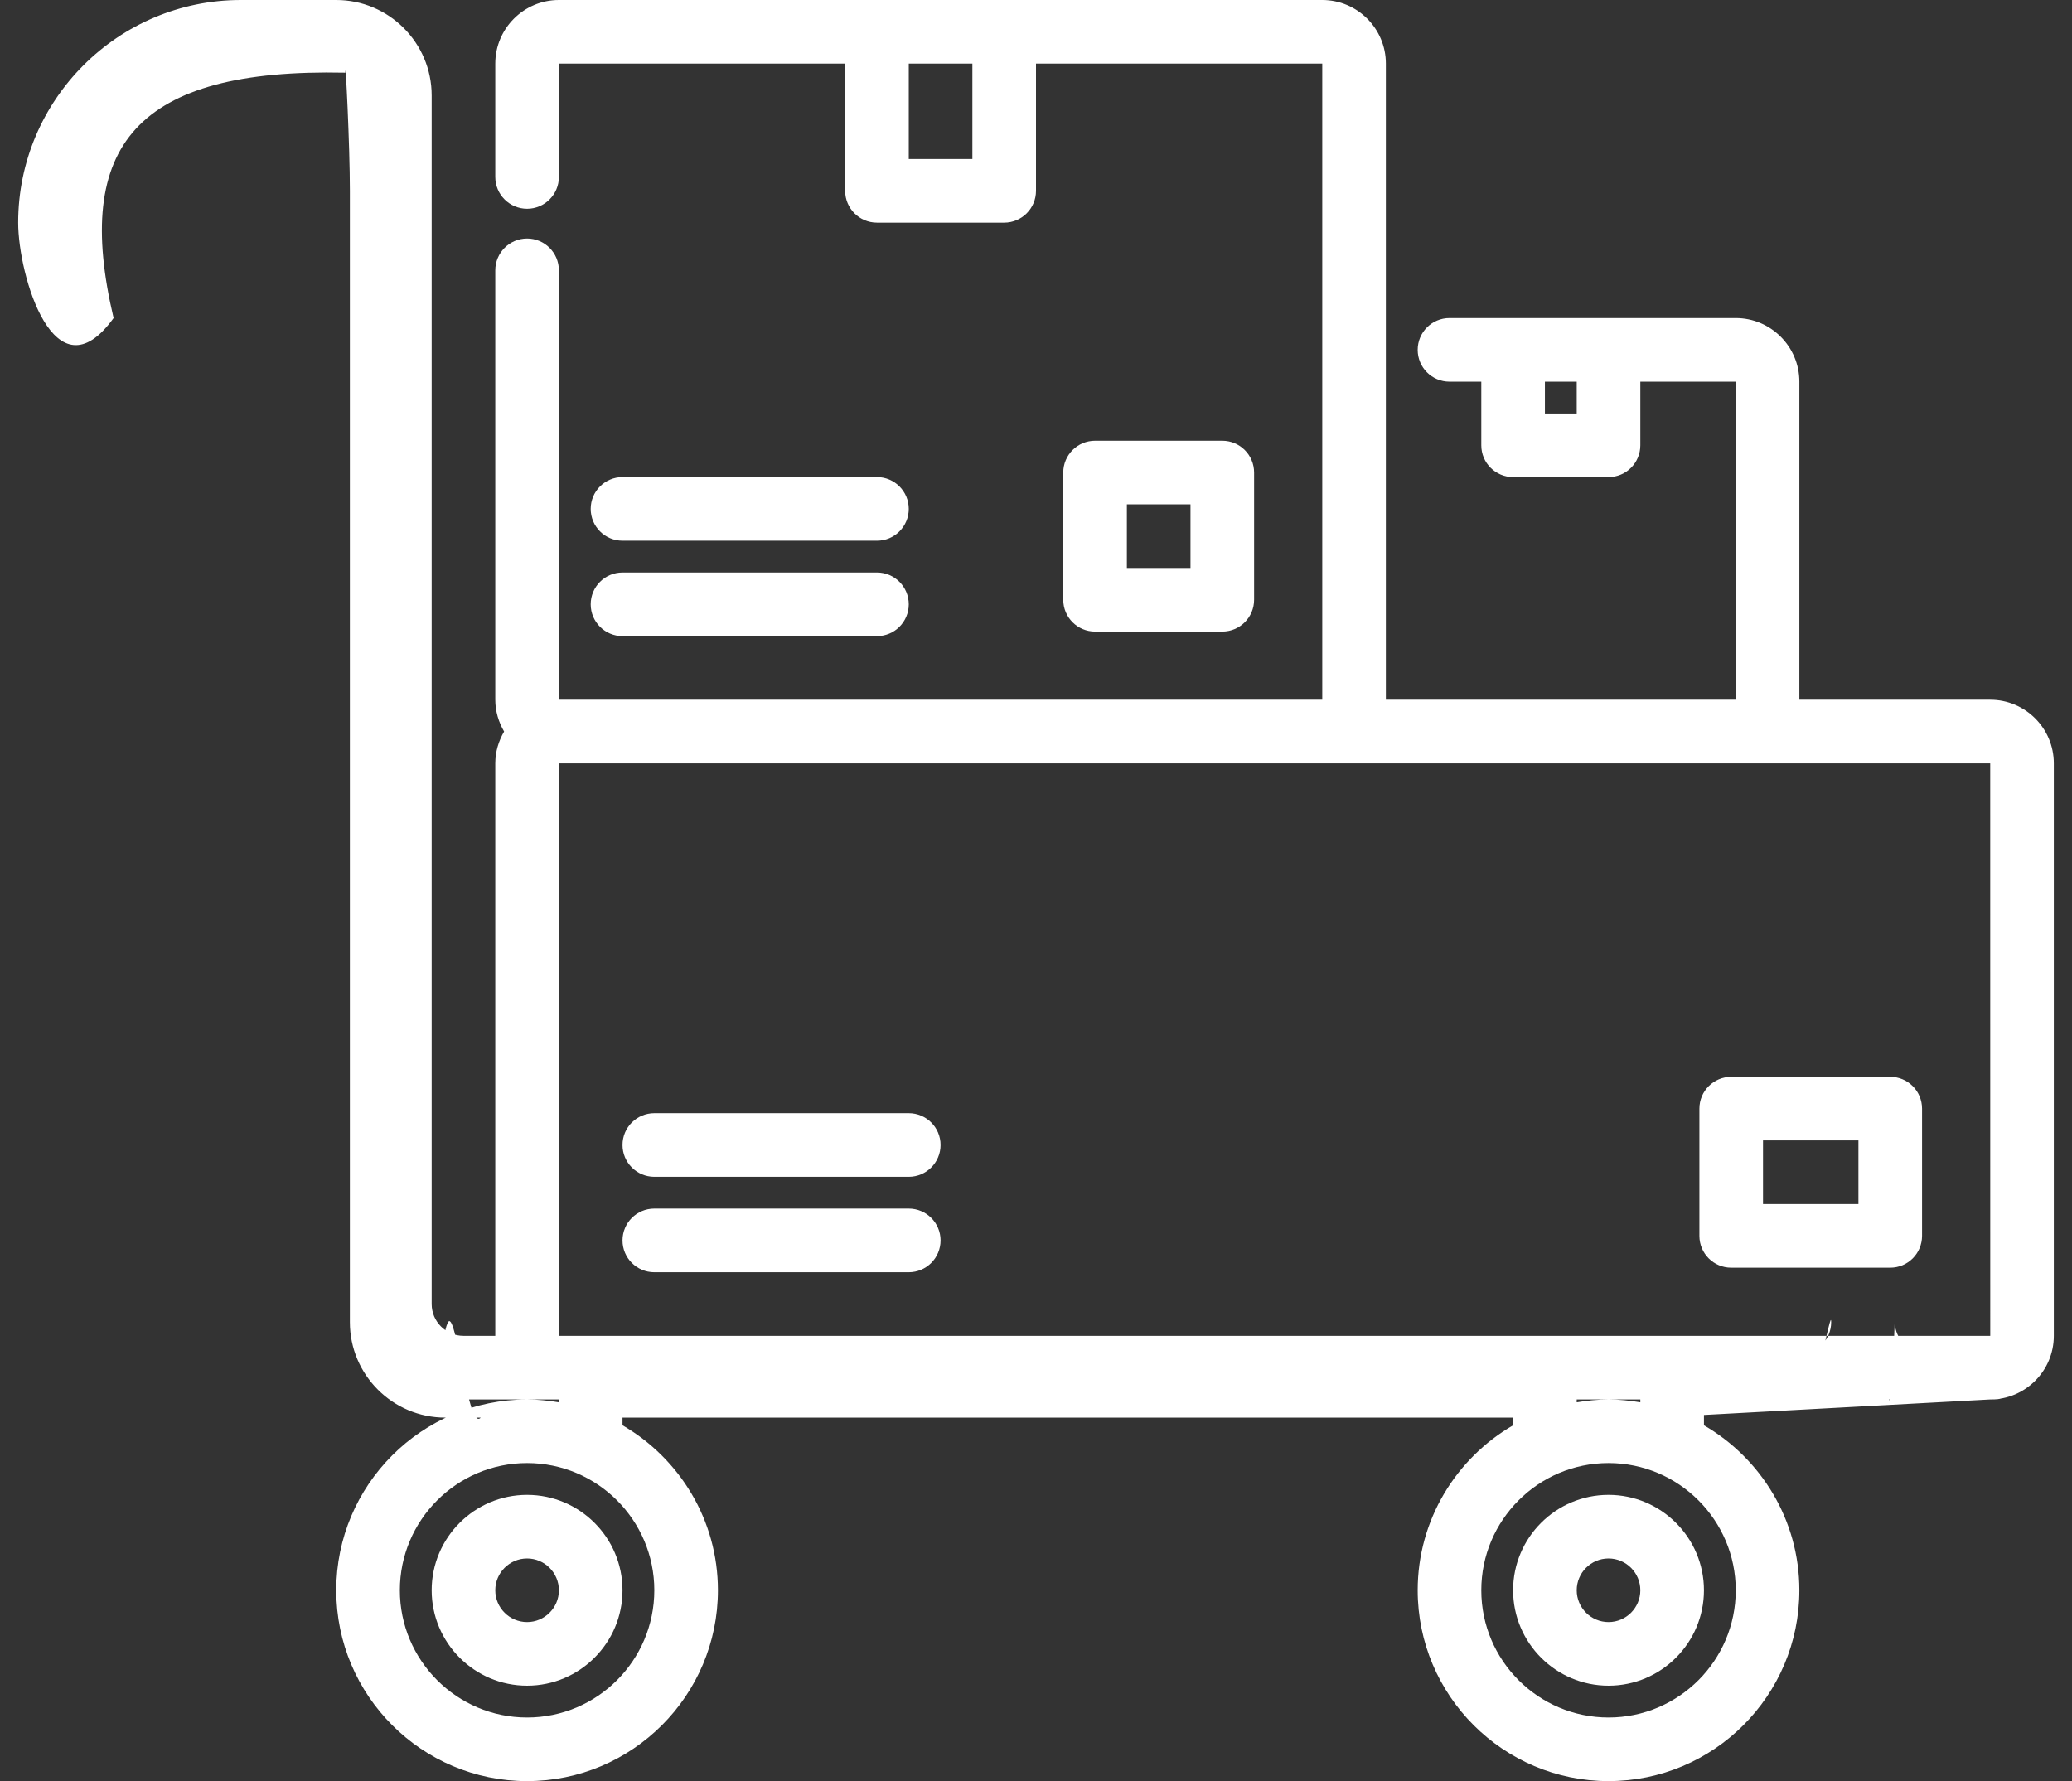
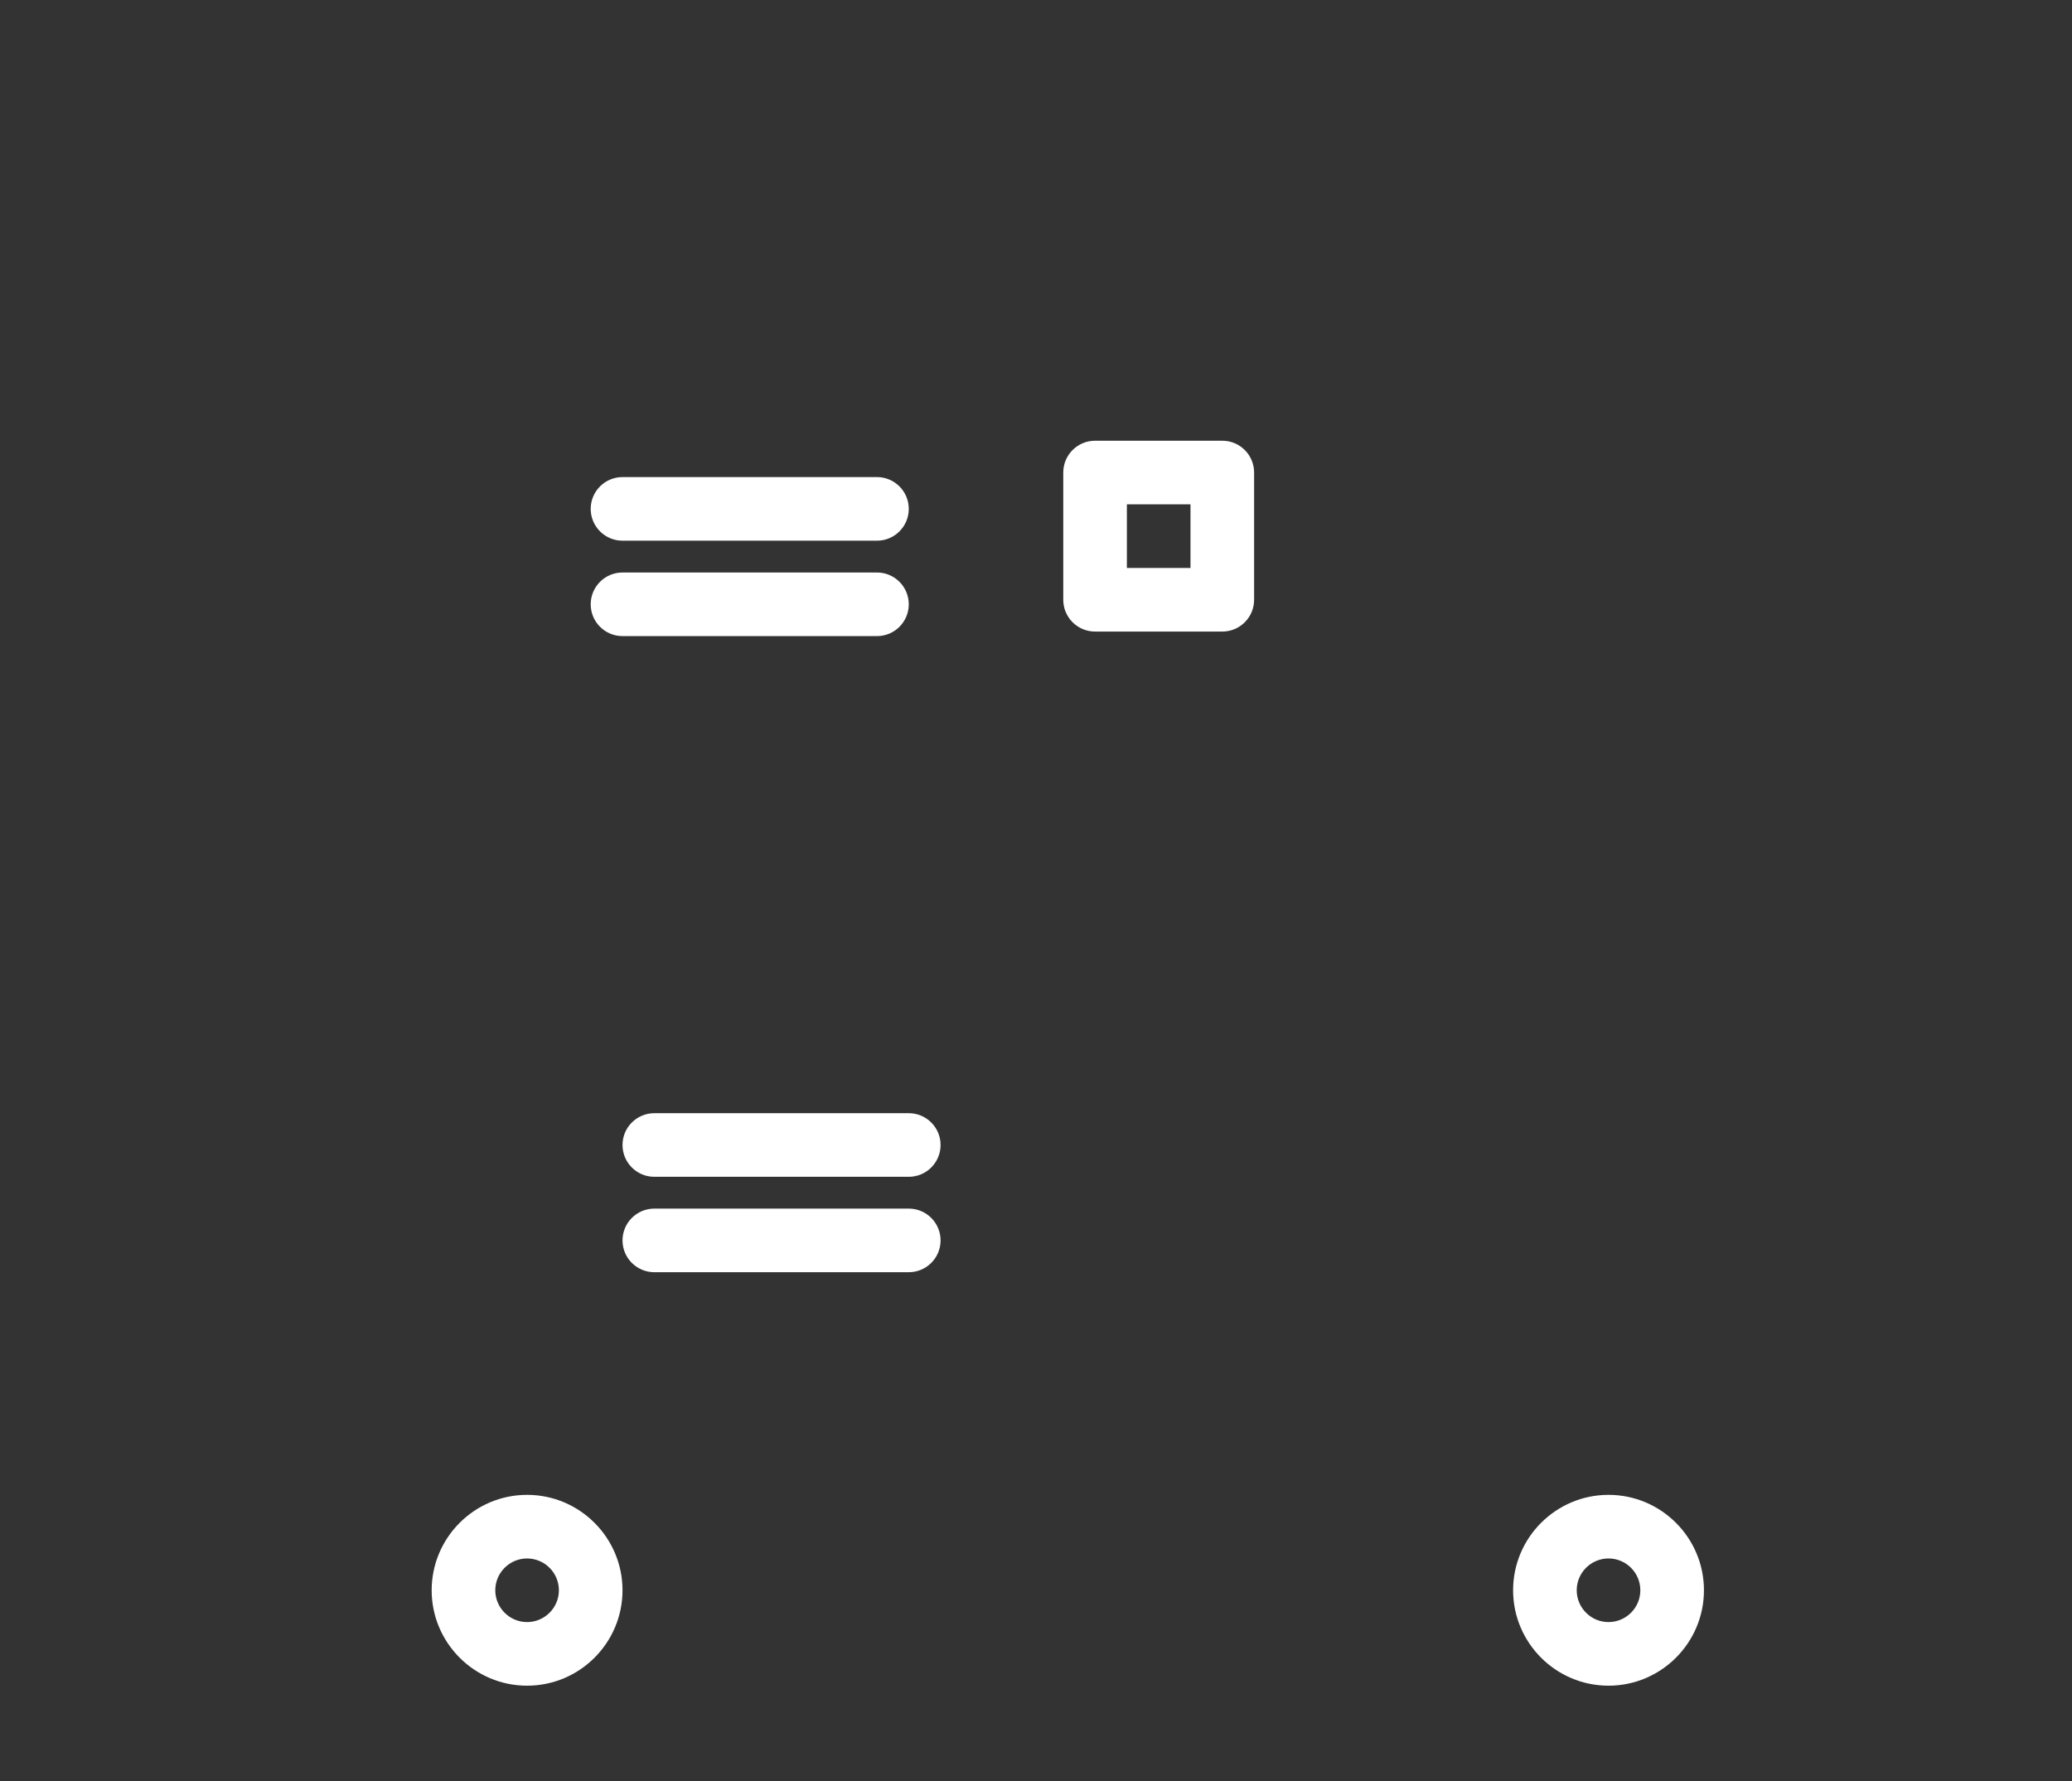
<svg xmlns="http://www.w3.org/2000/svg" width="57" height="49" viewBox="0 0 57 49" fill="none">
  <rect x="0" y="0" width="57" height="49" fill="#333333" stroke="none" />
  <path d="M25 30.625H18C17.517 30.625 17.125 31.017 17.125 31.5C17.125 31.983 17.517 32.375 18 32.375H25C25.483 32.375 25.875 31.983 25.875 31.5C25.875 31.017 25.483 30.625 25 30.625Z" fill="white" />
  <path d="M25 33.25H18C17.517 33.25 17.125 33.642 17.125 34.125C17.125 34.608 17.517 35 18 35H25C25.483 35 25.875 34.608 25.875 34.125C25.875 33.642 25.483 33.25 25 33.25Z" fill="white" />
  <path d="M17.125 14.875H24.125C24.608 14.875 25 14.483 25 14C25 13.517 24.608 13.125 24.125 13.125H17.125C16.642 13.125 16.25 13.517 16.25 14C16.25 14.483 16.642 14.875 17.125 14.875Z" fill="white" />
  <path d="M17.125 17.5H24.125C24.608 17.5 25 17.108 25 16.625C25 16.142 24.608 15.75 24.125 15.75H17.125C16.642 15.75 16.25 16.142 16.25 16.625C16.25 17.108 16.642 17.5 17.125 17.5Z" fill="white" />
-   <path d="M14.5 41.125C13.053 41.125 11.875 42.303 11.875 43.75C11.875 45.197 13.053 46.375 14.5 46.375C15.947 46.375 17.125 45.197 17.125 43.75C17.125 42.303 15.947 41.125 14.5 41.125ZM14.5 44.625C14.018 44.625 13.625 44.232 13.625 43.75C13.625 43.268 14.018 42.875 14.5 42.875C14.982 42.875 15.375 43.268 15.375 43.75C15.375 44.232 14.982 44.625 14.5 44.625Z" fill="white" />
+   <path d="M14.5 41.125C13.053 41.125 11.875 42.303 11.875 43.75C11.875 45.197 13.053 46.375 14.5 46.375C15.947 46.375 17.125 45.197 17.125 43.75C17.125 42.303 15.947 41.125 14.5 41.125ZM14.5 44.625C14.018 44.625 13.625 44.232 13.625 43.75C13.625 43.268 14.018 42.875 14.5 42.875C14.982 42.875 15.375 43.268 15.375 43.75C15.375 44.232 14.982 44.625 14.5 44.625" fill="white" />
  <path d="M44.25 41.125C42.803 41.125 41.625 42.303 41.625 43.75C41.625 45.197 42.803 46.375 44.25 46.375C45.697 46.375 46.875 45.197 46.875 43.75C46.875 42.303 45.697 41.125 44.25 41.125ZM44.25 44.625C43.767 44.625 43.375 44.232 43.375 43.75C43.375 43.268 43.767 42.875 44.25 42.875C44.733 42.875 45.125 43.268 45.125 43.75C45.125 44.232 44.733 44.625 44.25 44.625Z" fill="white" />
-   <path d="M54.75 19.25H49.5V10.5C49.5 9.535 48.715 8.75 47.75 8.75H39.875C39.391 8.75 39 9.142 39 9.625C39 10.108 39.391 10.5 39.875 10.5H40.75V12.25C40.75 12.733 41.141 13.125 41.625 13.125H44.25C44.734 13.125 45.125 12.733 45.125 12.25V10.5H47.75V19.25H38.125V1.75C38.125 0.785 37.34 0 36.375 0H15.375C14.41 0 13.625 0.785 13.625 1.75V4.868C13.625 5.351 14.017 5.743 14.5 5.743C14.983 5.743 15.375 5.351 15.375 4.868V1.75H23.25V5.25C23.25 5.733 23.642 6.125 24.125 6.125H27.625C28.108 6.125 28.5 5.733 28.5 5.25V1.75H36.375V19.25H15.375V7.438C15.375 6.955 14.983 6.562 14.5 6.562C14.017 6.562 13.625 6.955 13.625 7.438V19.25C13.625 19.57 13.718 19.867 13.868 20.125C13.718 20.383 13.625 20.68 13.625 21V36.75H12.75C12.268 36.75 11.875 36.357 11.875 35.875V2.625C11.875 1.178 10.697 0 9.25 0H6.625C3.248 0 0.5 2.748 0.5 6.125C0.5 7.572 1.5 11 3.125 8.75C2 4 3.75 1.875 9.5 2C9.5 1.518 9.625 4 9.625 5.25V36.375C9.625 37.822 10.803 39 12.25 39H13.224C12.856 39.41 12.543 35.876 12.313 36.399C12.119 36.842 12.321 37.358 12.764 37.551C13.206 37.746 13.722 38.545 13.916 38.101C14.476 36.825 15.736 39 17.125 39H41.625C43.555 39 45.125 36.57 45.125 38.5V38.579C44.84 38.531 44.548 38.5 44.25 38.5C43.952 38.5 43.66 38.531 43.375 38.579V38.5C43.375 37.535 42.59 36.75 41.625 36.75H17.125C16.16 36.75 15.375 37.535 15.375 38.5V38.579C15.09 38.531 14.798 38.5 14.5 38.5C11.605 38.5 9.25 40.855 9.25 43.75C9.25 46.645 11.605 49 14.5 49C17.395 49 19.75 46.645 19.75 43.75C19.75 41.812 18.691 40.12 17.125 39.211V38.5H41.625V39.211C40.059 40.12 39 41.812 39 43.75C39 46.645 41.355 49 44.25 49C47.145 49 49.5 46.645 49.5 43.75C49.5 41.812 48.441 40.12 46.875 39.211V38.5C46.875 37.154 46.5 38.5 45.528 39L54.75 38.5C56.197 38.5 52.125 37.822 52.125 36.375C52.125 36.067 52.062 38.775 51.964 38.5H54.75C55.715 38.5 56.5 37.715 56.5 36.75V21C56.5 20.035 55.715 19.25 54.75 19.25ZM43.375 11.375H42.5V10.5H43.375V11.375ZM26.75 4.375H25V1.75H26.75V4.375ZM14.5 47.25C12.57 47.25 11 45.68 11 43.75C11 41.82 12.57 40.25 14.5 40.25C16.43 40.25 18 41.82 18 43.75C18 45.68 16.43 47.25 14.5 47.25ZM44.25 47.25C42.32 47.25 40.75 45.68 40.75 43.75C40.75 41.82 42.32 40.25 44.25 40.25C46.18 40.25 47.75 41.82 47.75 43.75C47.75 45.68 46.18 47.25 44.25 47.25ZM50.375 36.375C50.375 36.857 49.983 37.25 49.5 37.25H12.25C11.768 37.25 11.375 36.857 11.375 36.375V4.375C11.375 3.892 10.983 3.5 10.5 3.5C9.625 3.5 10.125 15.076 10.125 35.875C10.125 37.322 11.303 38.5 12.75 38.5H49.5C49.983 38.5 50.375 35.893 50.375 36.375ZM15.375 36.75V21C46.863 21 21.243 21 54.75 21L54.751 36.75H15.375Z" fill="white" />
-   <path d="M52 29.625H47.625C47.141 29.625 46.75 30.017 46.75 30.5V34C46.75 34.483 47.141 34.875 47.625 34.875H52C52.484 34.875 52.875 34.483 52.875 34V30.5C52.875 30.017 52.484 29.625 52 29.625ZM51.125 33.125H48.5V31.375H51.125V33.125Z" fill="white" />
  <path d="M33.625 17.375C34.109 17.375 34.5 16.983 34.5 16.5V13C34.5 12.517 34.109 12.125 33.625 12.125H30.125C29.641 12.125 29.25 12.517 29.25 13V16.5C29.25 16.983 29.641 17.375 30.125 17.375H33.625ZM31 13.875H32.75V15.625H31V13.875Z" fill="white" />
</svg>